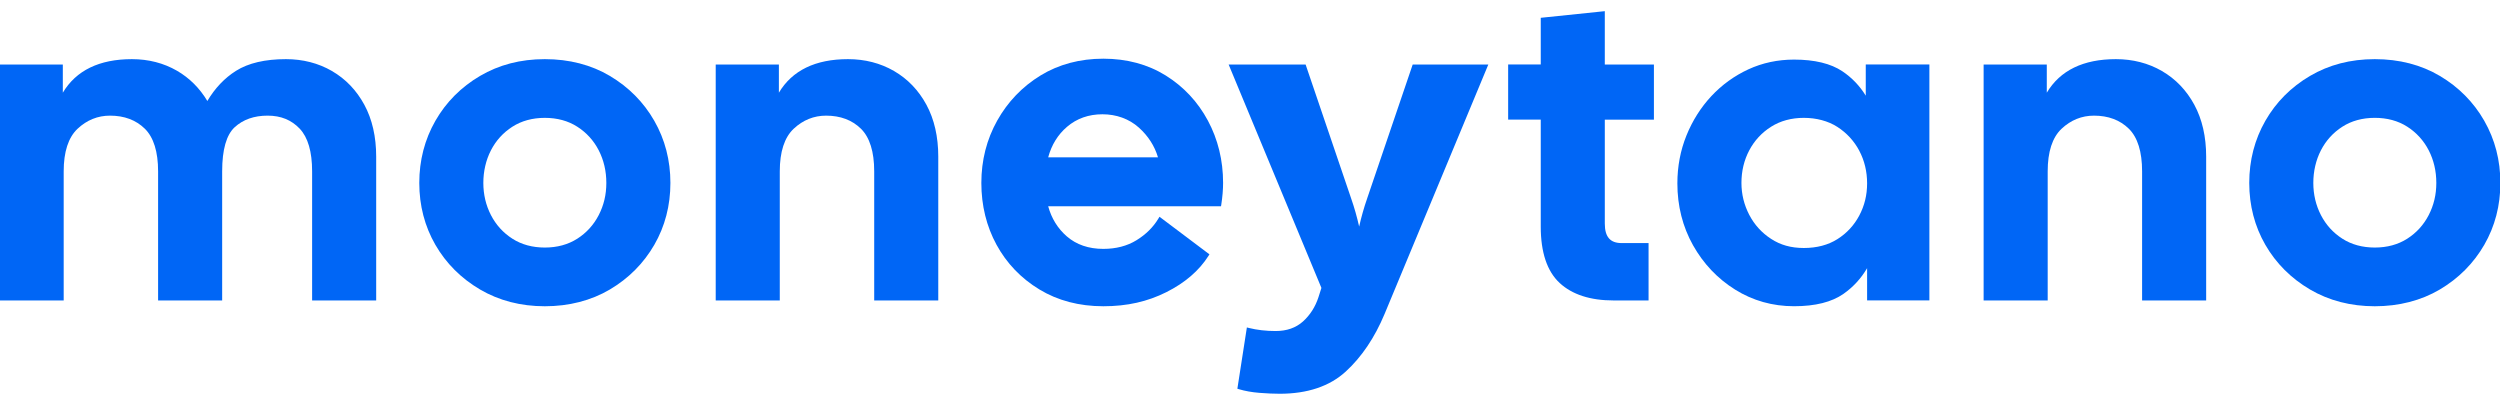
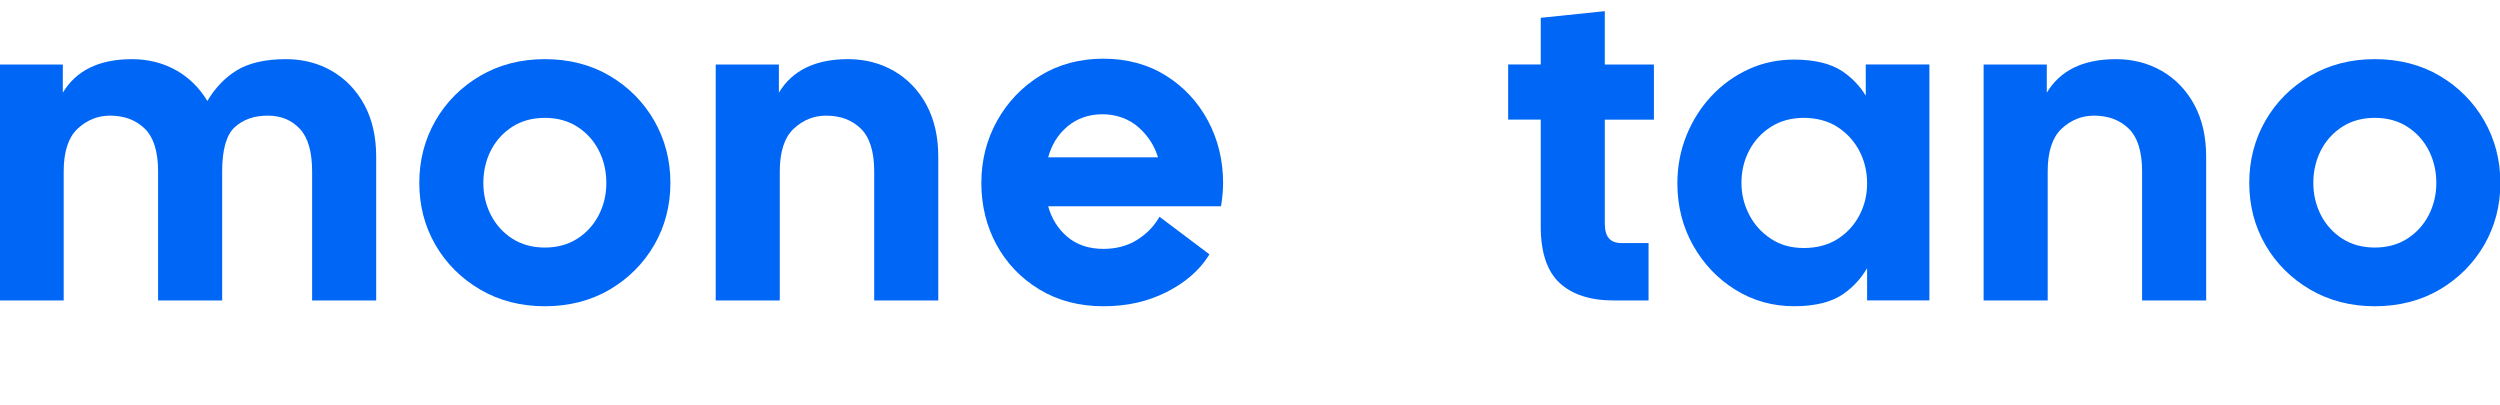
<svg xmlns="http://www.w3.org/2000/svg" id="_Шар_1" version="1.1" viewBox="0 0 1975.68 320.16">
  <defs>
    <style>
      .st0 {
        fill: #0066f6;
      }

      .st1 {
        display: none;
      }
    </style>
  </defs>
  <g class="st1">
    <rect class="st0" x="150.01" y="87.6" width="55.66" height="214.39" />
    <path class="st0" d="M87.76,73.99c0-17.04,8.1-25.56,24.33-25.56h14.43V1.02h-23.09c-21.72,0-39.03,6.6-51.95,19.79-12.92,13.19-19.38,30.65-19.38,52.36v14.43H2v47.41h30.1v166.98h55.66v-166.98h43.7v-47.41h-43.7v-13.61Z" />
    <path class="st0" d="M177.64,4.32c-9.35,0-17.25,3.23-23.71,9.69-6.46,6.46-9.69,14.09-9.69,22.88s3.23,16.84,9.69,23.3c6.46,6.46,14.36,9.69,23.71,9.69s17.59-3.16,23.91-9.48,9.48-14.15,9.48-23.5c0-8.79-3.16-16.42-9.48-22.88-6.33-6.46-14.29-9.69-23.91-9.69Z" />
    <path class="st0" d="M404.11,93.37c-12.37-7.14-26.25-10.72-41.64-10.72-32.43,0-54.29,12.1-65.55,36.28v-31.33h-54.83v214.39h55.66v-117.5c0-18.69,4.46-32.22,13.4-40.61,8.93-8.38,19.31-12.58,31.13-12.58,13.74,0,24.87,4.19,33.4,12.58,8.52,8.39,12.78,21.92,12.78,40.61v117.5h55.66v-131.11c0-18.14-3.57-33.81-10.72-47-7.15-13.19-16.9-23.36-29.27-30.51Z" />
    <path class="st0" d="M640.76,121.41c-5.77-11.54-13.88-20.82-24.33-27.83-10.45-7.01-25.01-10.51-43.7-10.51-14.84,0-28.66,2.96-41.44,8.86-12.78,5.91-23.98,14.02-33.6,24.33-9.62,10.31-17.18,22.26-22.68,35.87-5.5,13.61-8.25,28.11-8.25,43.5,0,20.61,4.74,39.37,14.22,56.28,9.48,16.9,22.26,30.37,38.34,40.41,16.08,10.03,33.87,15.05,53.39,15.05s34.15-3.71,44.73-11.13c10.58-7.42,18.76-17.17,24.53-29.27v35.05h54.01V87.6h-55.25v33.81ZM634.58,226.13c-4.95,9.35-11.89,16.84-20.82,22.47-8.93,5.64-19.58,8.45-31.95,8.45s-22.2-2.89-31.13-8.66c-8.93-5.77-15.87-13.4-20.82-22.88-4.95-9.48-7.42-19.58-7.42-30.3,0-11.27,2.47-21.57,7.42-30.92,4.95-9.34,11.89-16.83,20.82-22.47,8.93-5.63,19.31-8.45,31.13-8.45s23.02,2.89,31.95,8.66c8.93,5.77,15.87,13.34,20.82,22.68,4.95,9.35,7.42,19.65,7.42,30.92s-2.47,21.17-7.42,30.51Z" />
    <path class="st0" d="M891.02,93.37c-12.37-7.14-26.25-10.72-41.64-10.72-32.43,0-54.29,12.1-65.55,36.28v-31.33h-54.83v214.39h55.66v-117.5c0-18.69,4.46-32.22,13.4-40.61,8.93-8.38,19.31-12.58,31.13-12.58,13.74,0,24.87,4.19,33.4,12.58,8.52,8.39,12.78,21.92,12.78,40.61v117.5h55.66v-131.11c0-18.14-3.58-33.81-10.72-47-7.15-13.19-16.9-23.36-29.27-30.51Z" />
    <path class="st0" d="M1096.34,249.42c-7.42,4.81-16.49,7.21-27.21,7.21-11.82,0-22.2-2.82-31.13-8.45-8.93-5.63-15.94-13.19-21.02-22.67-5.09-9.48-7.63-19.72-7.63-30.72s2.4-21.57,7.21-30.92c4.8-9.34,11.61-16.83,20.41-22.47,8.8-5.63,19.1-8.45,30.92-8.45,9.62,0,18.35,2.2,26.18,6.6,7.83,4.4,14.23,10.31,19.17,17.73l42.88-35.04c-9.07-12.64-21.31-22.54-36.7-29.69-15.39-7.14-32.85-10.58-52.35-10.31-21.72,0-41.17,5.09-58.34,15.25-17.18,10.17-30.65,23.71-40.41,40.61-9.76,16.91-14.64,35.81-14.64,56.69,0,15.67,2.82,30.3,8.45,43.91,5.63,13.61,13.53,25.56,23.71,35.87,10.17,10.31,21.92,18.35,35.25,24.12,13.33,5.77,27.69,8.66,43.08,8.66,21.16,0,39.24-3.65,54.22-10.93,14.98-7.28,27.55-17.38,37.73-30.3l-40.41-35.05c-5.5,7.42-11.95,13.54-19.37,18.35Z" />
    <path class="st0" d="M1323.71,97.49c-16.36-10.16-35.25-15.25-56.69-15.25s-40.47,5.09-57.1,15.25c-16.63,10.17-29.75,23.85-39.37,41.02-9.62,17.18-14.43,36.08-14.43,56.69s4.6,39.37,13.81,56.28c9.21,16.91,22.19,30.45,38.96,40.61,16.76,10.16,36.14,15.25,58.13,15.25s40.26-4.26,57.31-12.78c17.04-8.52,29.82-19.51,38.34-32.98l-43.29-32.57c-4.95,8.25-11.89,15.12-20.82,20.61-8.93,5.5-19.45,8.25-31.54,8.25-14.02,0-25.63-3.98-34.84-11.96-9.21-7.97-15.33-18.28-18.35-30.92h160.38c.55-3.57.96-7.01,1.24-10.31.27-3.3.41-6.46.41-9.48,0-20.61-4.61-39.51-13.81-56.69-9.21-17.17-21.99-30.85-38.34-41.02ZM1213.84,173.36c3.02-12.92,9.2-23.36,18.55-31.33,9.34-7.97,20.61-11.96,33.81-11.96s25.36,4.26,34.84,12.78c9.48,8.52,15.73,18.69,18.76,30.51h-105.96Z" />
-     <path class="st0" d="M1598.5,116.25c-9.62-10.31-20.82-18.41-33.6-24.33-12.78-5.91-26.59-8.86-41.44-8.86-18.7,0-33.33,3.58-43.91,10.72-10.59,7.15-18.76,16.63-24.53,28.45v-34.63h-54.83v296.85h55.66v-114.21c5.77,11.27,13.88,20.27,24.33,27.01,10.44,6.73,24.87,10.1,43.29,10.1,19.79,0,37.66-5.02,53.6-15.05,15.94-10.03,28.65-23.5,38.14-40.41,9.48-16.9,14.22-35.66,14.22-56.28,0-15.39-2.75-29.89-8.24-43.5-5.5-13.61-13.06-25.56-22.68-35.87ZM1566.35,225.51c-4.95,9.48-11.89,17.11-20.82,22.88-8.94,5.77-19.31,8.66-31.13,8.66s-22.67-2.82-31.75-8.45c-9.07-5.63-16.08-13.12-21.03-22.47-4.95-9.34-7.42-19.51-7.42-30.51s2.48-21.57,7.42-30.92c4.95-9.34,11.96-16.9,21.03-22.68,9.07-5.77,19.65-8.66,31.75-8.66s22.19,2.82,31.13,8.45c8.93,5.64,15.87,13.13,20.82,22.47,4.95,9.35,7.42,19.65,7.42,30.92s-2.48,20.82-7.42,30.3Z" />
    <rect class="st0" x="1654.16" y="1.02" width="55.66" height="300.97" />
-     <path class="st0" d="M1905.93,87.6l-41.64,122.45c-3.85,11-6.88,22.4-9.07,34.22-2.2-11.82-5.22-23.22-9.07-34.22l-41.64-122.45h-67.2l84.93,204.5-2.89,9.07c-3.03,9.34-7.98,17.11-14.84,23.3-6.87,6.18-15.67,9.28-26.39,9.28-9.07,0-17.46-.97-25.15-2.89l-8.24,53.19c5.49,1.65,11.68,2.74,18.55,3.3,6.87.55,13.05.83,18.55.83,25.28,0,45.21-6.67,59.78-20,14.57-13.33,26.39-30.86,35.46-52.57l94.83-228h-65.97Z" />
    <circle class="st0" cx="175.93" cy="351.09" r="32.64" />
  </g>
  <g>
    <path class="st0" d="M262.33,56.11h0c-10.77-6.22-23.01-9.37-36.38-9.37-16.44,0-29.71,3.1-39.43,9.23-9.03,5.69-16.65,13.7-22.66,23.84-6.09-10.16-14.13-18.18-23.94-23.87-10.53-6.1-22.54-9.2-35.68-9.2-25.74,0-44.08,8.91-54.6,26.51v-22.27H-.3v186.47h50.63v-102.05c0-15.49,3.7-26.81,10.99-33.66,7.32-6.87,15.94-10.35,25.61-10.35,11.29,0,20.56,3.48,27.52,10.33,6.96,6.85,10.49,18.19,10.49,33.68v102.05h50.63v-102.05c0-17.12,3.34-28.86,9.92-34.88,6.62-6.06,15.36-9.13,25.98-9.13s18.87,3.46,25.37,10.29c6.51,6.86,9.82,18.2,9.82,33.72v102.05h50.63v-113.7c0-15.7-3.15-29.47-9.35-40.93-6.22-11.48-14.84-20.46-25.62-26.69Z" />
    <path class="st0" d="M481.97,60h0c-14.87-8.8-32.16-13.26-51.39-13.26s-36.23,4.46-51.21,13.26c-14.98,8.8-26.86,20.74-35.3,35.48-8.44,14.75-12.72,31.26-12.72,49.08s4.28,34.29,12.72,48.91c8.44,14.63,20.32,26.5,35.29,35.3,14.99,8.8,32.22,13.26,51.21,13.26s36.52-4.46,51.4-13.26c14.85-8.79,26.66-20.67,35.11-35.29,8.44-14.63,12.72-31.09,12.72-48.91s-4.28-34.33-12.72-49.08c-8.44-14.74-20.26-26.67-35.11-35.47ZM456.22,188.63c-7.25,4.64-15.88,7-25.65,7s-18.41-2.35-25.65-7c-7.27-4.65-12.97-10.93-16.94-18.65-3.99-7.74-6.01-16.3-6.01-25.42s2.02-18.03,6.01-25.77c3.97-7.72,9.67-13.99,16.94-18.65,7.25-4.64,15.88-7,25.65-7s18.4,2.35,25.65,7c7.27,4.66,12.97,10.93,16.94,18.65,3.99,7.76,6.01,16.43,6.01,25.78s-2.02,17.67-6.01,25.42c-3.98,7.72-9.68,14-16.94,18.65Z" />
    <path class="st0" d="M706.52,56.11h0c-10.77-6.22-23.01-9.37-36.39-9.37-25.74,0-44.08,8.91-54.6,26.51v-22.27h-49.92v186.47h50.63v-102.05c0-15.49,3.7-26.81,10.99-33.66,7.32-6.87,15.94-10.35,25.61-10.35,11.29,0,20.56,3.48,27.53,10.33,6.96,6.85,10.49,18.19,10.49,33.68v102.05h50.63v-113.7c0-15.7-3.15-29.47-9.35-40.94-6.22-11.48-14.84-20.46-25.62-26.69Z" />
    <path class="st0" d="M921.24,59.66h0c-14.18-8.81-30.77-13.28-49.3-13.28s-35.24,4.47-49.65,13.27c-14.38,8.8-25.9,20.79-34.22,35.65-8.32,14.85-12.54,31.42-12.54,49.25s4.04,34.27,12,48.88c7.97,14.64,19.37,26.52,33.88,35.32,14.52,8.81,31.52,13.27,50.52,13.27s34.98-3.73,49.71-11.09c14.76-7.38,26-17.05,33.41-28.76l.74-1.17-39.48-29.71-.86,1.43c-4.08,6.81-9.91,12.58-17.32,17.13-7.36,4.54-16.18,6.83-26.21,6.83-11.57,0-21.27-3.32-28.83-9.87-7.15-6.18-12.11-14.19-14.75-23.83h136.6l.2-1.27c.47-3.07.83-6.07,1.07-8.93.24-2.96.36-5.66.36-8.24,0-17.81-4.04-34.37-12-49.22-7.97-14.86-19.19-26.86-33.34-35.67ZM843.28,100.18c7.68-6.55,17.08-9.87,27.96-9.87s21.01,3.55,28.81,10.55c7.34,6.6,12.41,14.5,15.08,23.49h-86.78c2.65-9.85,7.66-17.97,14.93-24.17Z" />
-     <path class="st0" d="M1080.45,156.77c-2.51,7.18-4.64,14.65-6.35,22.29-1.71-7.64-3.83-15.11-6.34-22.28l-35.98-105.81h-60.83l73.33,176.57-2.3,7.23c-2.5,7.71-6.63,14.19-12.28,19.28-5.57,5.01-12.83,7.55-21.58,7.55-7.6,0-14.71-.82-21.16-2.43l-1.59-.4-7.51,48.43,1.25.38c4.77,1.43,10.21,2.4,16.19,2.88,5.93.47,11.31.71,16,.71,21.92,0,39.47-5.89,52.17-17.51,12.57-11.5,22.9-26.82,30.71-45.51l82.01-197.18h-59.77l-35.98,105.8Z" />
    <path class="st0" d="M1268.24,8.82l-50.63,5.25v36.9h-25.76v43.57h25.76v84.59c0,20.34,5.03,35.31,14.94,44.5,9.88,9.16,24.23,13.81,42.65,13.81h27.61v-45.34h-21.26c-9.09,0-13.32-4.9-13.32-15.43v-82.12h38.81v-43.57h-38.81V8.82Z" />
    <path class="st0" d="M1474.46,75.61c-4.76-7.76-10.96-14.22-18.48-19.27-9.15-6.14-22.02-9.25-38.23-9.25-12.85,0-24.99,2.6-36.09,7.72-11.08,5.13-20.91,12.24-29.22,21.15-8.32,8.91-14.95,19.39-19.7,31.16-4.75,11.76-7.16,24.47-7.16,37.78,0,17.82,4.16,34.27,12.36,48.89,8.21,14.63,19.42,26.44,33.33,35.11,13.94,8.7,29.58,13.1,46.48,13.1s29.87-3.3,39.14-9.8c7.61-5.34,13.86-12.13,18.63-20.26v25.47h49.22V50.97h-50.28v24.64ZM1469.34,119.15c4.1,7.75,6.18,16.41,6.18,25.76s-2.08,17.67-6.18,25.41c-4.09,7.73-9.91,14.01-17.29,18.66-7.36,4.65-16.29,7-26.54,7s-18.46-2.41-25.82-7.17c-7.39-4.77-13.21-11.17-17.3-19.01-4.1-7.87-6.18-16.36-6.18-25.24,0-9.35,2.08-18.01,6.18-25.76,4.09-7.73,9.91-14.01,17.29-18.66,7.37-4.65,16.06-7,25.84-7s19.17,2.41,26.53,7.17c7.39,4.78,13.21,11.12,17.31,18.85Z" />
    <path class="st0" d="M1708.5,56.11h0c-10.77-6.22-23.01-9.37-36.38-9.37-25.74,0-44.08,8.91-54.6,26.51v-22.27h-49.92v186.47h50.63v-102.05c0-15.49,3.7-26.81,10.99-33.66,7.32-6.87,15.94-10.35,25.61-10.35,11.29,0,20.55,3.48,27.52,10.33,6.96,6.85,10.49,18.19,10.49,33.68v102.05h50.63v-113.7c0-15.7-3.15-29.47-9.35-40.94-6.22-11.48-14.84-20.46-25.62-26.69Z" />
    <path class="st0" d="M1963.26,95.47h0c-8.44-14.74-20.26-26.67-35.11-35.47-14.87-8.8-32.17-13.26-51.4-13.26s-36.23,4.46-51.21,13.26c-14.98,8.8-26.86,20.74-35.3,35.48-8.44,14.75-12.72,31.26-12.72,49.08s4.28,34.29,12.72,48.91c8.44,14.63,20.32,26.5,35.29,35.3,14.99,8.8,32.22,13.26,51.21,13.26s36.52-4.46,51.4-13.26c14.85-8.79,26.66-20.67,35.11-35.29,8.44-14.63,12.73-31.09,12.73-48.91s-4.28-34.33-12.72-49.08ZM1851.1,100.13c7.25-4.64,15.88-7,25.65-7s18.4,2.35,25.65,7c7.26,4.66,12.96,10.93,16.94,18.65,3.99,7.76,6.01,16.43,6.01,25.78s-2.02,17.67-6.01,25.42c-3.98,7.73-9.68,14-16.94,18.65-7.25,4.64-15.88,7-25.65,7s-18.41-2.35-25.65-7c-7.27-4.65-12.97-10.93-16.94-18.65-3.99-7.74-6.01-16.3-6.01-25.42s2.02-18.03,6.01-25.77c3.97-7.72,9.67-13.99,16.94-18.65Z" />
  </g>
</svg>